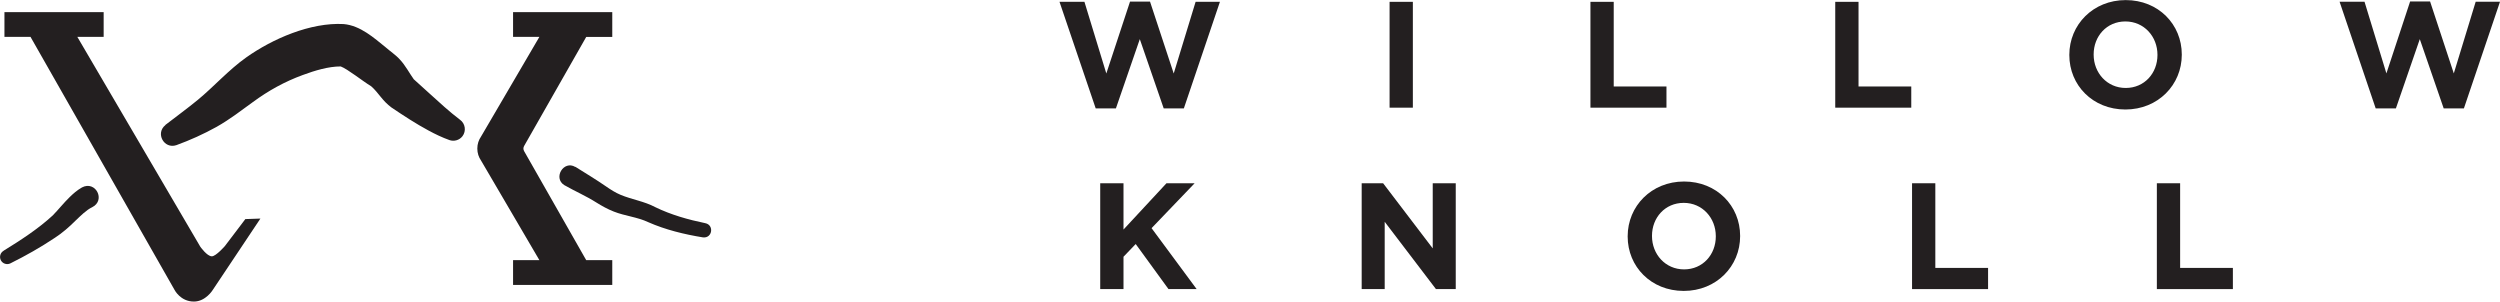
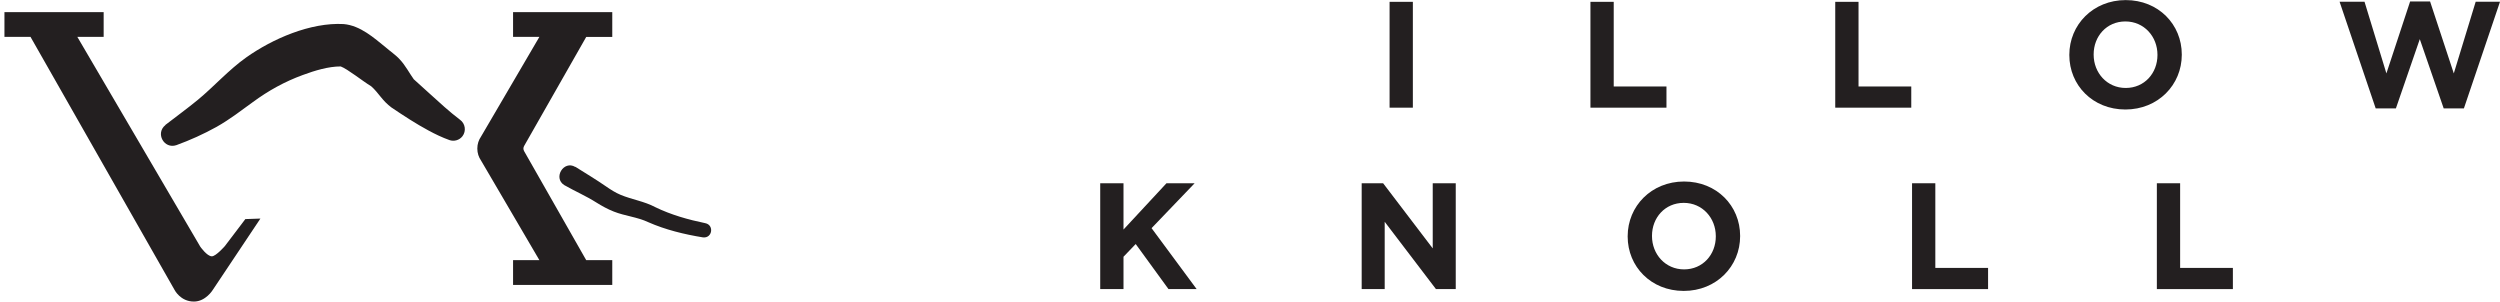
<svg xmlns="http://www.w3.org/2000/svg" id="Layer_1" data-name="Layer 1" viewBox="0 0 286.76 34.59">
  <defs>
    <style>
      .cls-1 {
        fill: #231f20;
      }
    </style>
  </defs>
  <g>
    <g>
-       <path class="cls-1" d="m135.8,12.43h-2.32l-2.74-7.94-2.74,7.94h-2.32L121.53.21h2.86l2.51,8.22,2.72-8.25h2.29l2.72,8.25,2.51-8.22h2.79l-4.14,12.23Z" />
      <path class="cls-1" d="m159.39,12.35V.21h2.67v12.14h-2.67Z" />
      <path class="cls-1" d="m182.43,12.35V.21h2.67v9.71h6.05v2.43h-8.72Z" />
      <path class="cls-1" d="m210.51,12.35V.21h2.67v9.71h6.05v2.43h-8.72Z" />
      <path class="cls-1" d="m243.79,12.56c-3.75,0-6.43-2.79-6.43-6.24v-.03c0-3.45,2.72-6.28,6.47-6.28s6.43,2.79,6.43,6.24v.03c0,3.45-2.72,6.28-6.47,6.28Zm3.68-6.28c0-2.08-1.53-3.82-3.68-3.82s-3.64,1.7-3.64,3.78v.03c0,2.08,1.53,3.82,3.68,3.82s3.64-1.7,3.64-3.78v-.03Z" />
      <path class="cls-1" d="m282.62,12.43h-2.32l-2.74-7.94-2.74,7.94h-2.32l-4.14-12.23h2.86l2.51,8.22,2.72-8.25h2.29l2.72,8.25,2.51-8.22h2.79l-4.14,12.23Z" />
    </g>
    <g>
      <path class="cls-1" d="m134.03,33.16l-3.76-5.17-1.4,1.46v3.71h-2.67v-12.14h2.67v5.31l4.93-5.31h3.23l-4.94,5.15,5.17,6.99h-3.21Z" />
      <path class="cls-1" d="m164.71,33.16l-5.88-7.72v7.72h-2.64v-12.14h2.46l5.69,7.47v-7.47h2.64v12.14h-2.27Z" />
      <path class="cls-1" d="m193.13,33.37c-3.75,0-6.43-2.79-6.43-6.24v-.03c0-3.45,2.72-6.28,6.47-6.28s6.43,2.79,6.43,6.24v.03c0,3.45-2.72,6.28-6.47,6.28Zm3.68-6.28c0-2.08-1.53-3.82-3.68-3.82s-3.64,1.7-3.64,3.78v.03c0,2.08,1.53,3.82,3.68,3.82s3.64-1.7,3.64-3.78v-.03Z" />
      <path class="cls-1" d="m219.32,33.16v-12.14h2.67v9.71h6.05v2.43h-8.72Z" />
      <path class="cls-1" d="m247.4,33.16v-12.14h2.67v9.71h6.05v2.43h-8.72Z" />
    </g>
  </g>
  <g>
    <path class="cls-1" d="m28.15,25.12l-2.36,3.11s-1.02,1.17-1.49,1.17c-.56,0-1.33-1.11-1.33-1.11L8.87,4.23h3.02V1.39H.51v2.84h2.99l16.52,29.02s.67,1.34,2.22,1.34c1.36,0,2.17-1.34,2.17-1.34l5.46-8.18-1.72.06Z" />
    <path class="cls-1" d="m18.97,14.33c1.25-.97,2.55-1.91,3.75-2.9,1.75-1.44,3.53-3.43,5.52-4.84,3.02-2.14,7.38-4.04,11.18-3.83,1.93.17,3.5,1.61,4.81,2.66.45.4,1.22.93,1.63,1.4.63.66,1.16,1.67,1.6,2.27,0,0,1.79,1.62,1.79,1.62,1.16,1.05,2.29,2.1,3.52,3.03.6.43.73,1.29.28,1.88-.36.47-.97.63-1.49.45-.84-.3-1.63-.68-2.39-1.09-1.49-.8-2.85-1.7-4.24-2.63-1.09-.79-1.5-1.71-2.35-2.45-1.02-.62-2.7-1.98-3.5-2.28-1.41,0-2.96.47-4.34.98-2.08.76-3.96,1.8-5.75,3.12-1.26.91-2.6,1.96-4.16,2.84-1.5.83-3.01,1.51-4.6,2.09-1.42.48-2.43-1.37-1.26-2.3h0Z" />
-     <path class="cls-1" d="m.41,28.76c1.95-1.2,3.96-2.5,5.64-4.05.64-.65,1.25-1.43,1.95-2.11.38-.37.81-.76,1.4-1.1,1.57-.83,2.76,1.48,1.17,2.27-.66.31-1.33.99-1.92,1.55-.67.68-1.55,1.44-2.36,1.96-1.65,1.1-3.33,2.05-5.1,2.93-.41.2-.9.03-1.1-.37-.19-.39-.05-.86.32-1.07H.41Z" />
    <path class="cls-1" d="m65.99,19.13c1.12.7,2.42,1.49,3.55,2.27.52.36,1.07.71,1.65.95,1.29.54,2.72.74,3.97,1.41,1.83.89,3.8,1.44,5.74,1.84,1.04.21.81,1.75-.26,1.63-2.16-.35-4.32-.88-6.27-1.74-1.26-.6-2.67-.71-3.96-1.22-.7-.27-1.38-.65-2.02-1.05-1.2-.76-2.39-1.26-3.67-1.99-1.31-.83-.06-2.88,1.27-2.08h0Z" />
    <path class="cls-1" d="m70.23,4.23V1.39h-11.38v2.84h3.02l-6.69,11.43c-.27.39-.43.86-.43,1.38s.16.99.43,1.38l6.69,11.42h-3.02v2.84h11.38v-2.84h-2.99l-7.12-12.5c-.11-.19-.11-.41,0-.6l7.12-12.5h2.99Z" />
  </g>
</svg>